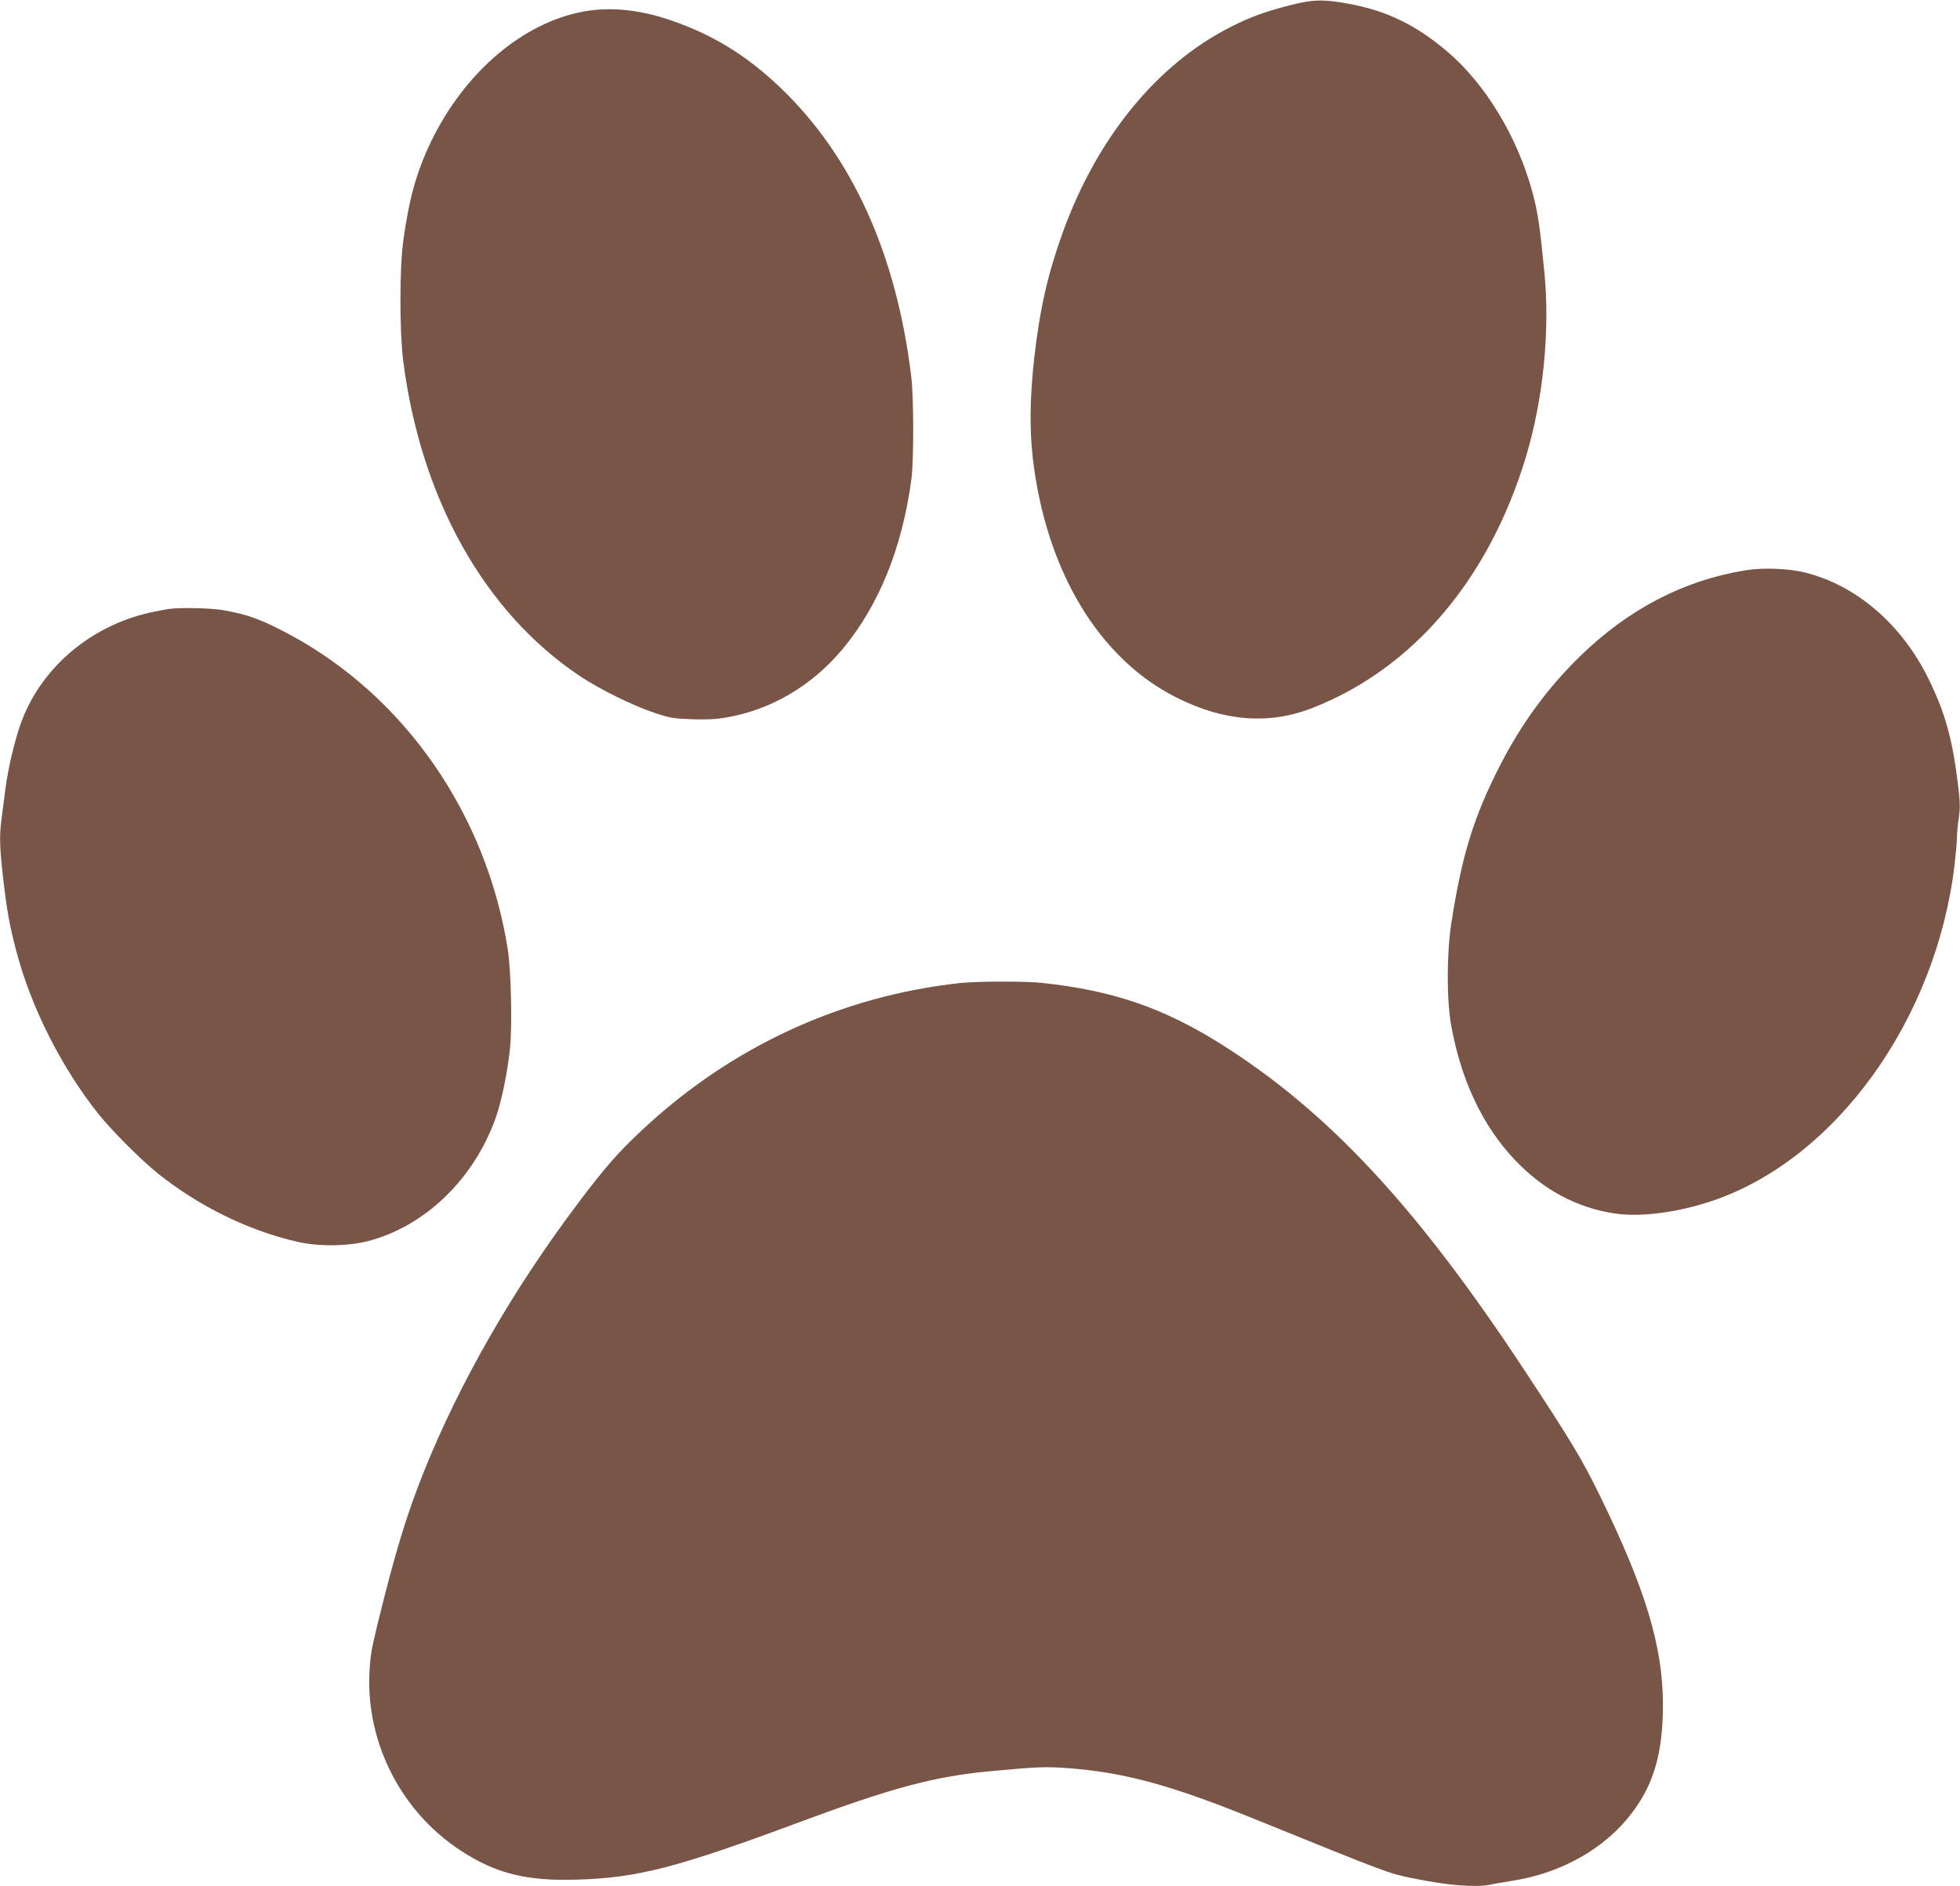
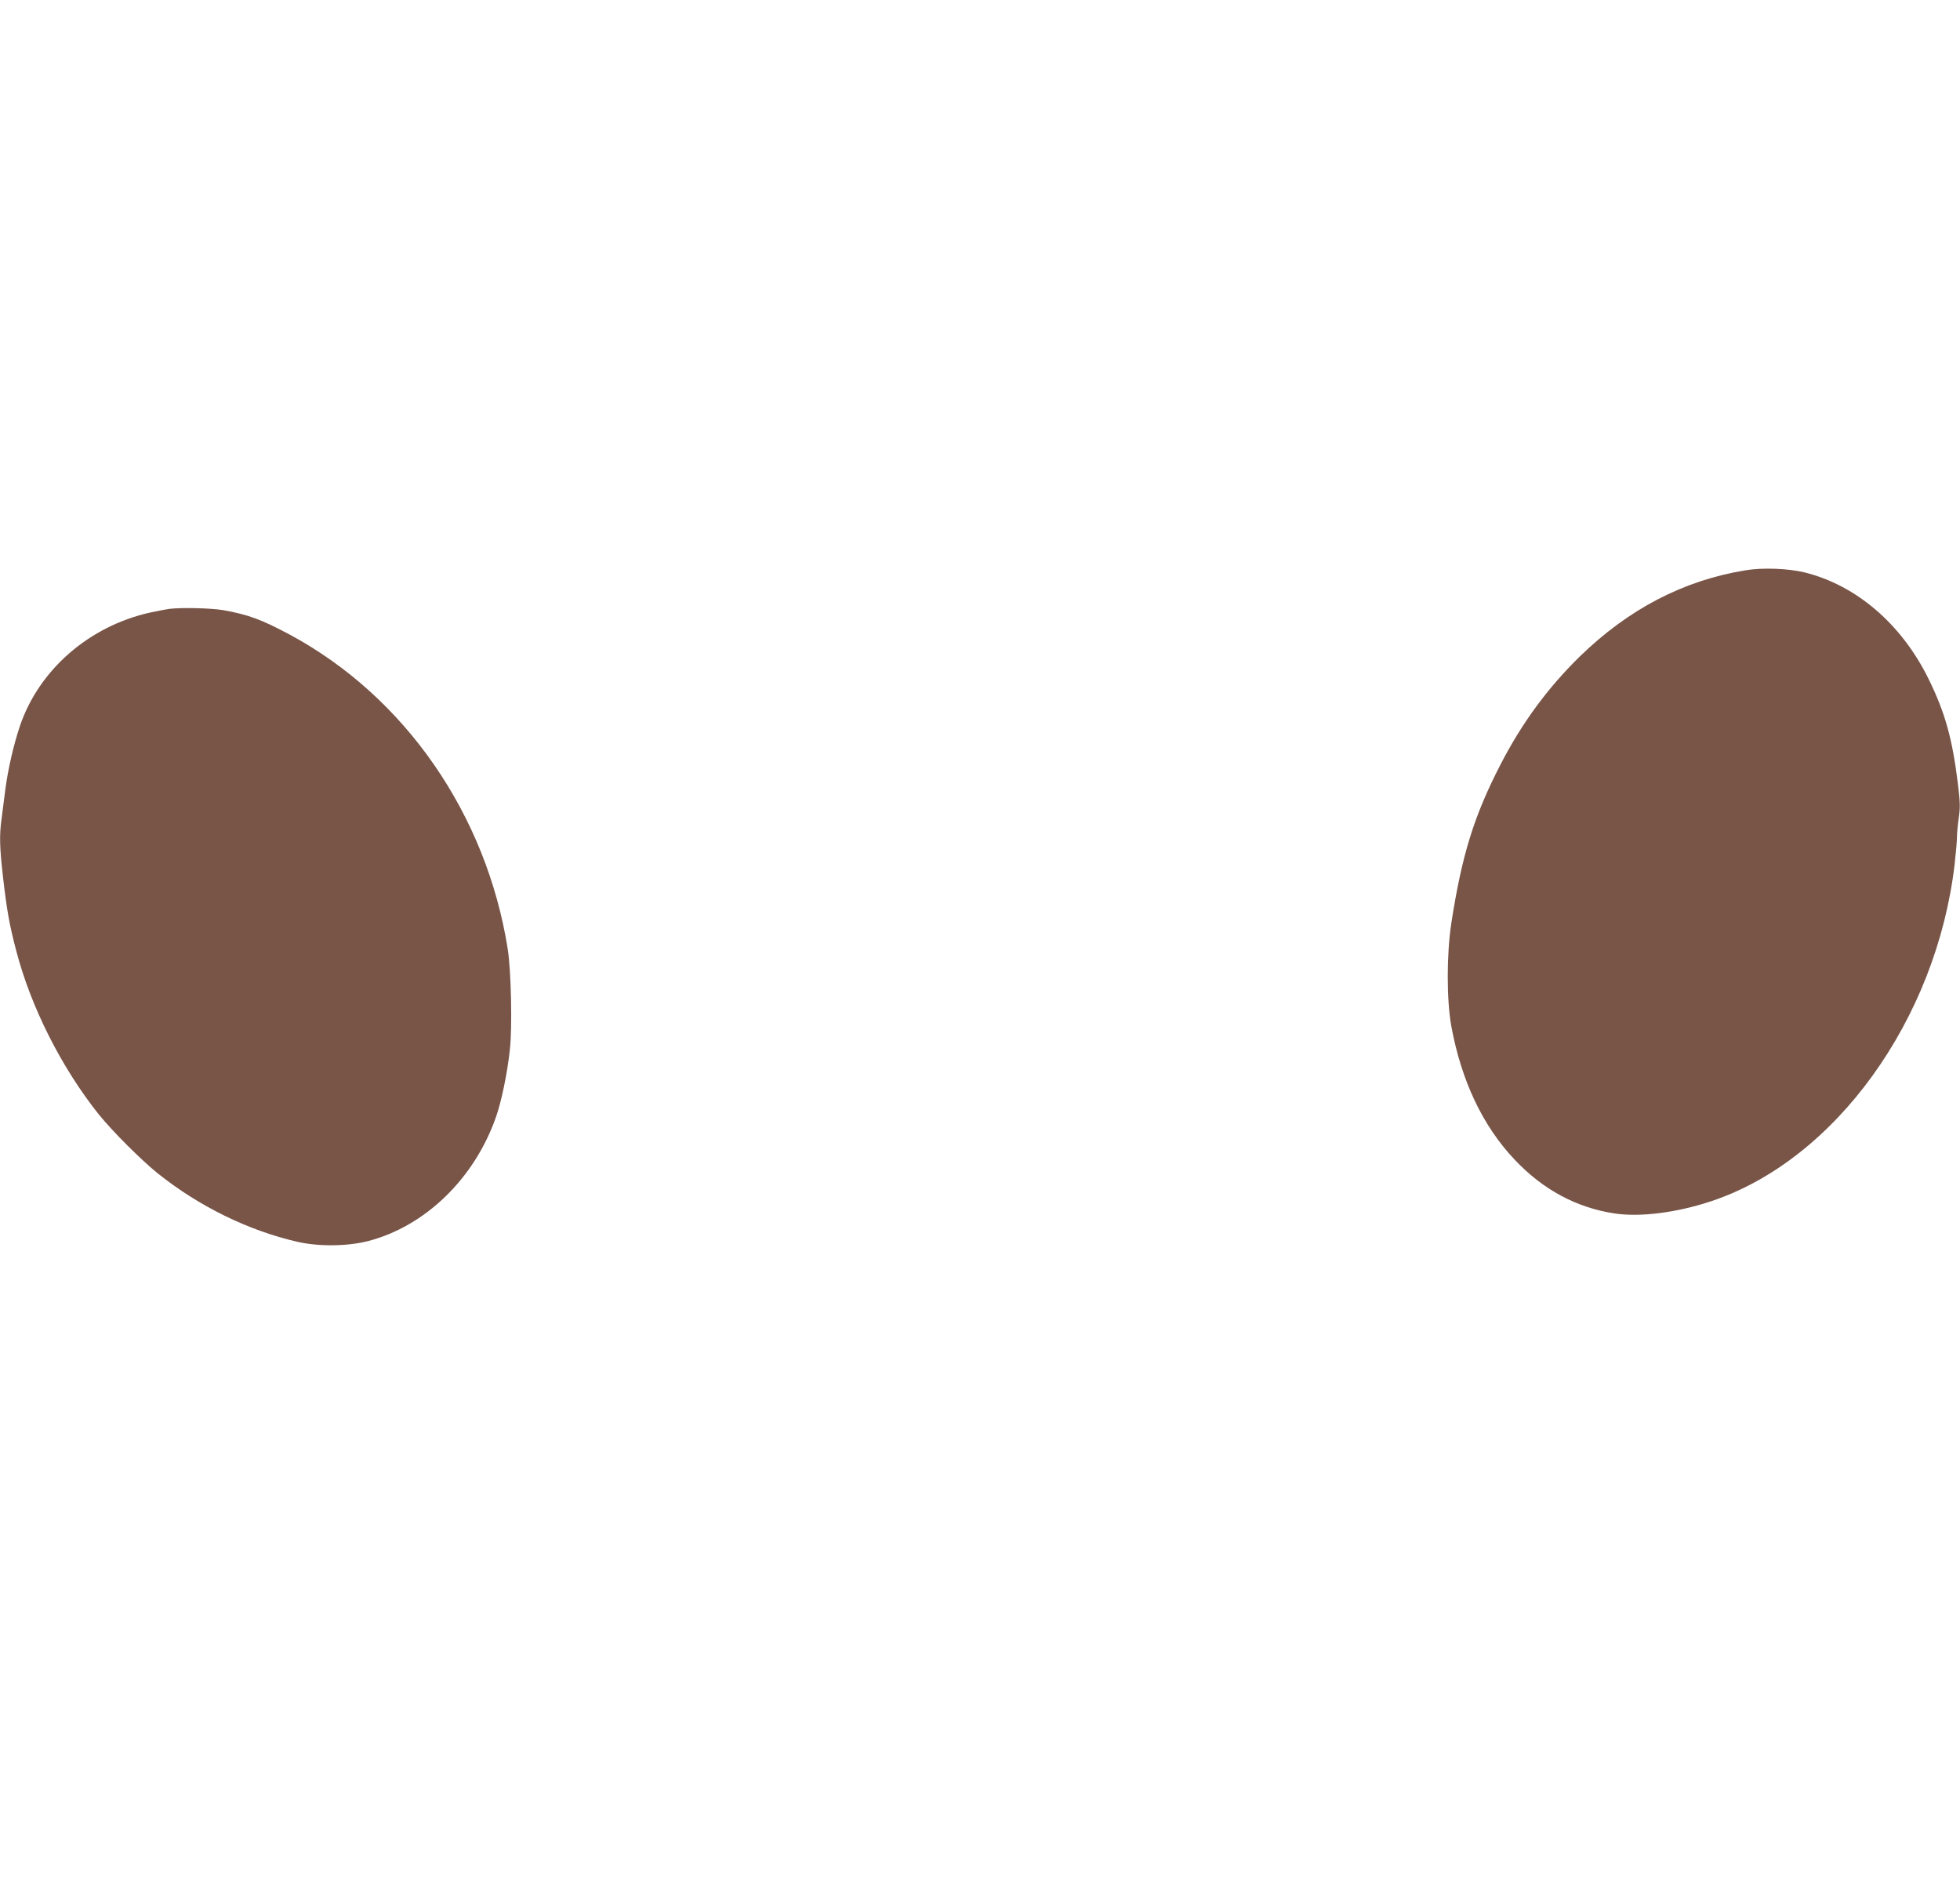
<svg xmlns="http://www.w3.org/2000/svg" version="1.0" width="1280pt" height="1232pt" viewBox="0 0 1280 1232" preserveAspectRatio="xMidYMid meet">
  <g transform="translate(0,1232) scale(0.1,-0.1)" fill="#795548" stroke="none">
-     <path d="M8425 12286 c-163 -42 -254 -75 -378 -137 -487 -242 -884 -727 -1109 -1354 -97 -272 -147 -491 -184 -815 -28 -252 -31 -464 -9 -654 86 -733 432 -1310 940 -1563 310 -156 606 -178 889 -66 654 257 1149 839 1390 1635 115 381 160 830 121 1218 -29 295 -43 386 -76 510 -98 365 -310 716 -563 928 -203 171 -392 262 -636 307 -166 31 -237 29 -385 -9z" />
-     <path d="M3813 12245 c-398 -72 -779 -397 -998 -850 -94 -196 -143 -370 -181 -645 -25 -177 -25 -593 -1 -785 114 -900 530 -1644 1154 -2061 129 -86 341 -191 484 -239 104 -35 125 -38 249 -43 96 -3 161 0 225 12 290 50 554 205 753 441 239 284 394 664 454 1115 16 122 16 532 -1 670 -96 798 -385 1437 -852 1885 -223 214 -449 352 -729 446 -200 67 -387 85 -557 54z" />
    <path d="M11399 8595 c-405 -66 -764 -253 -1083 -564 -210 -206 -376 -432 -517 -705 -173 -336 -252 -590 -321 -1036 -31 -203 -31 -502 0 -673 66 -358 205 -651 414 -872 185 -196 405 -314 653 -351 167 -25 406 5 633 81 808 270 1468 1185 1587 2200 8 72 15 150 15 174 0 25 5 82 12 128 10 71 9 105 -6 226 -36 293 -84 464 -191 682 -176 358 -471 612 -809 696 -105 26 -275 33 -387 14z" />
    <path d="M1105 8343 c-16 -2 -73 -13 -125 -24 -398 -89 -725 -373 -850 -741 -41 -123 -77 -278 -95 -413 -8 -66 -20 -154 -25 -195 -15 -109 -12 -187 10 -382 25 -215 41 -307 86 -478 96 -369 297 -766 540 -1070 88 -109 275 -296 384 -384 269 -215 590 -373 912 -447 139 -32 328 -30 463 5 372 97 692 407 833 807 37 104 76 293 92 446 16 145 8 511 -14 653 -139 881 -671 1649 -1422 2054 -187 100 -274 132 -438 161 -80 13 -269 18 -351 8z" />
-     <path d="M6270 5899 c-781 -85 -1497 -417 -2078 -961 -156 -146 -245 -248 -414 -473 -429 -569 -774 -1171 -1011 -1760 -113 -283 -188 -530 -303 -1000 -40 -164 -47 -208 -52 -326 -16 -454 213 -896 596 -1146 229 -150 431 -201 764 -190 394 12 653 79 1448 375 600 223 879 298 1235 332 322 30 368 32 522 21 366 -28 672 -111 1213 -331 891 -361 874 -355 1040 -389 218 -45 401 -60 497 -42 26 6 95 17 153 27 318 50 600 210 774 438 148 193 206 398 206 716 -1 377 -114 751 -409 1355 -121 247 -185 354 -498 829 -703 1067 -1282 1688 -1983 2129 -375 235 -705 348 -1165 397 -106 12 -427 11 -535 -1z" />
  </g>
</svg>